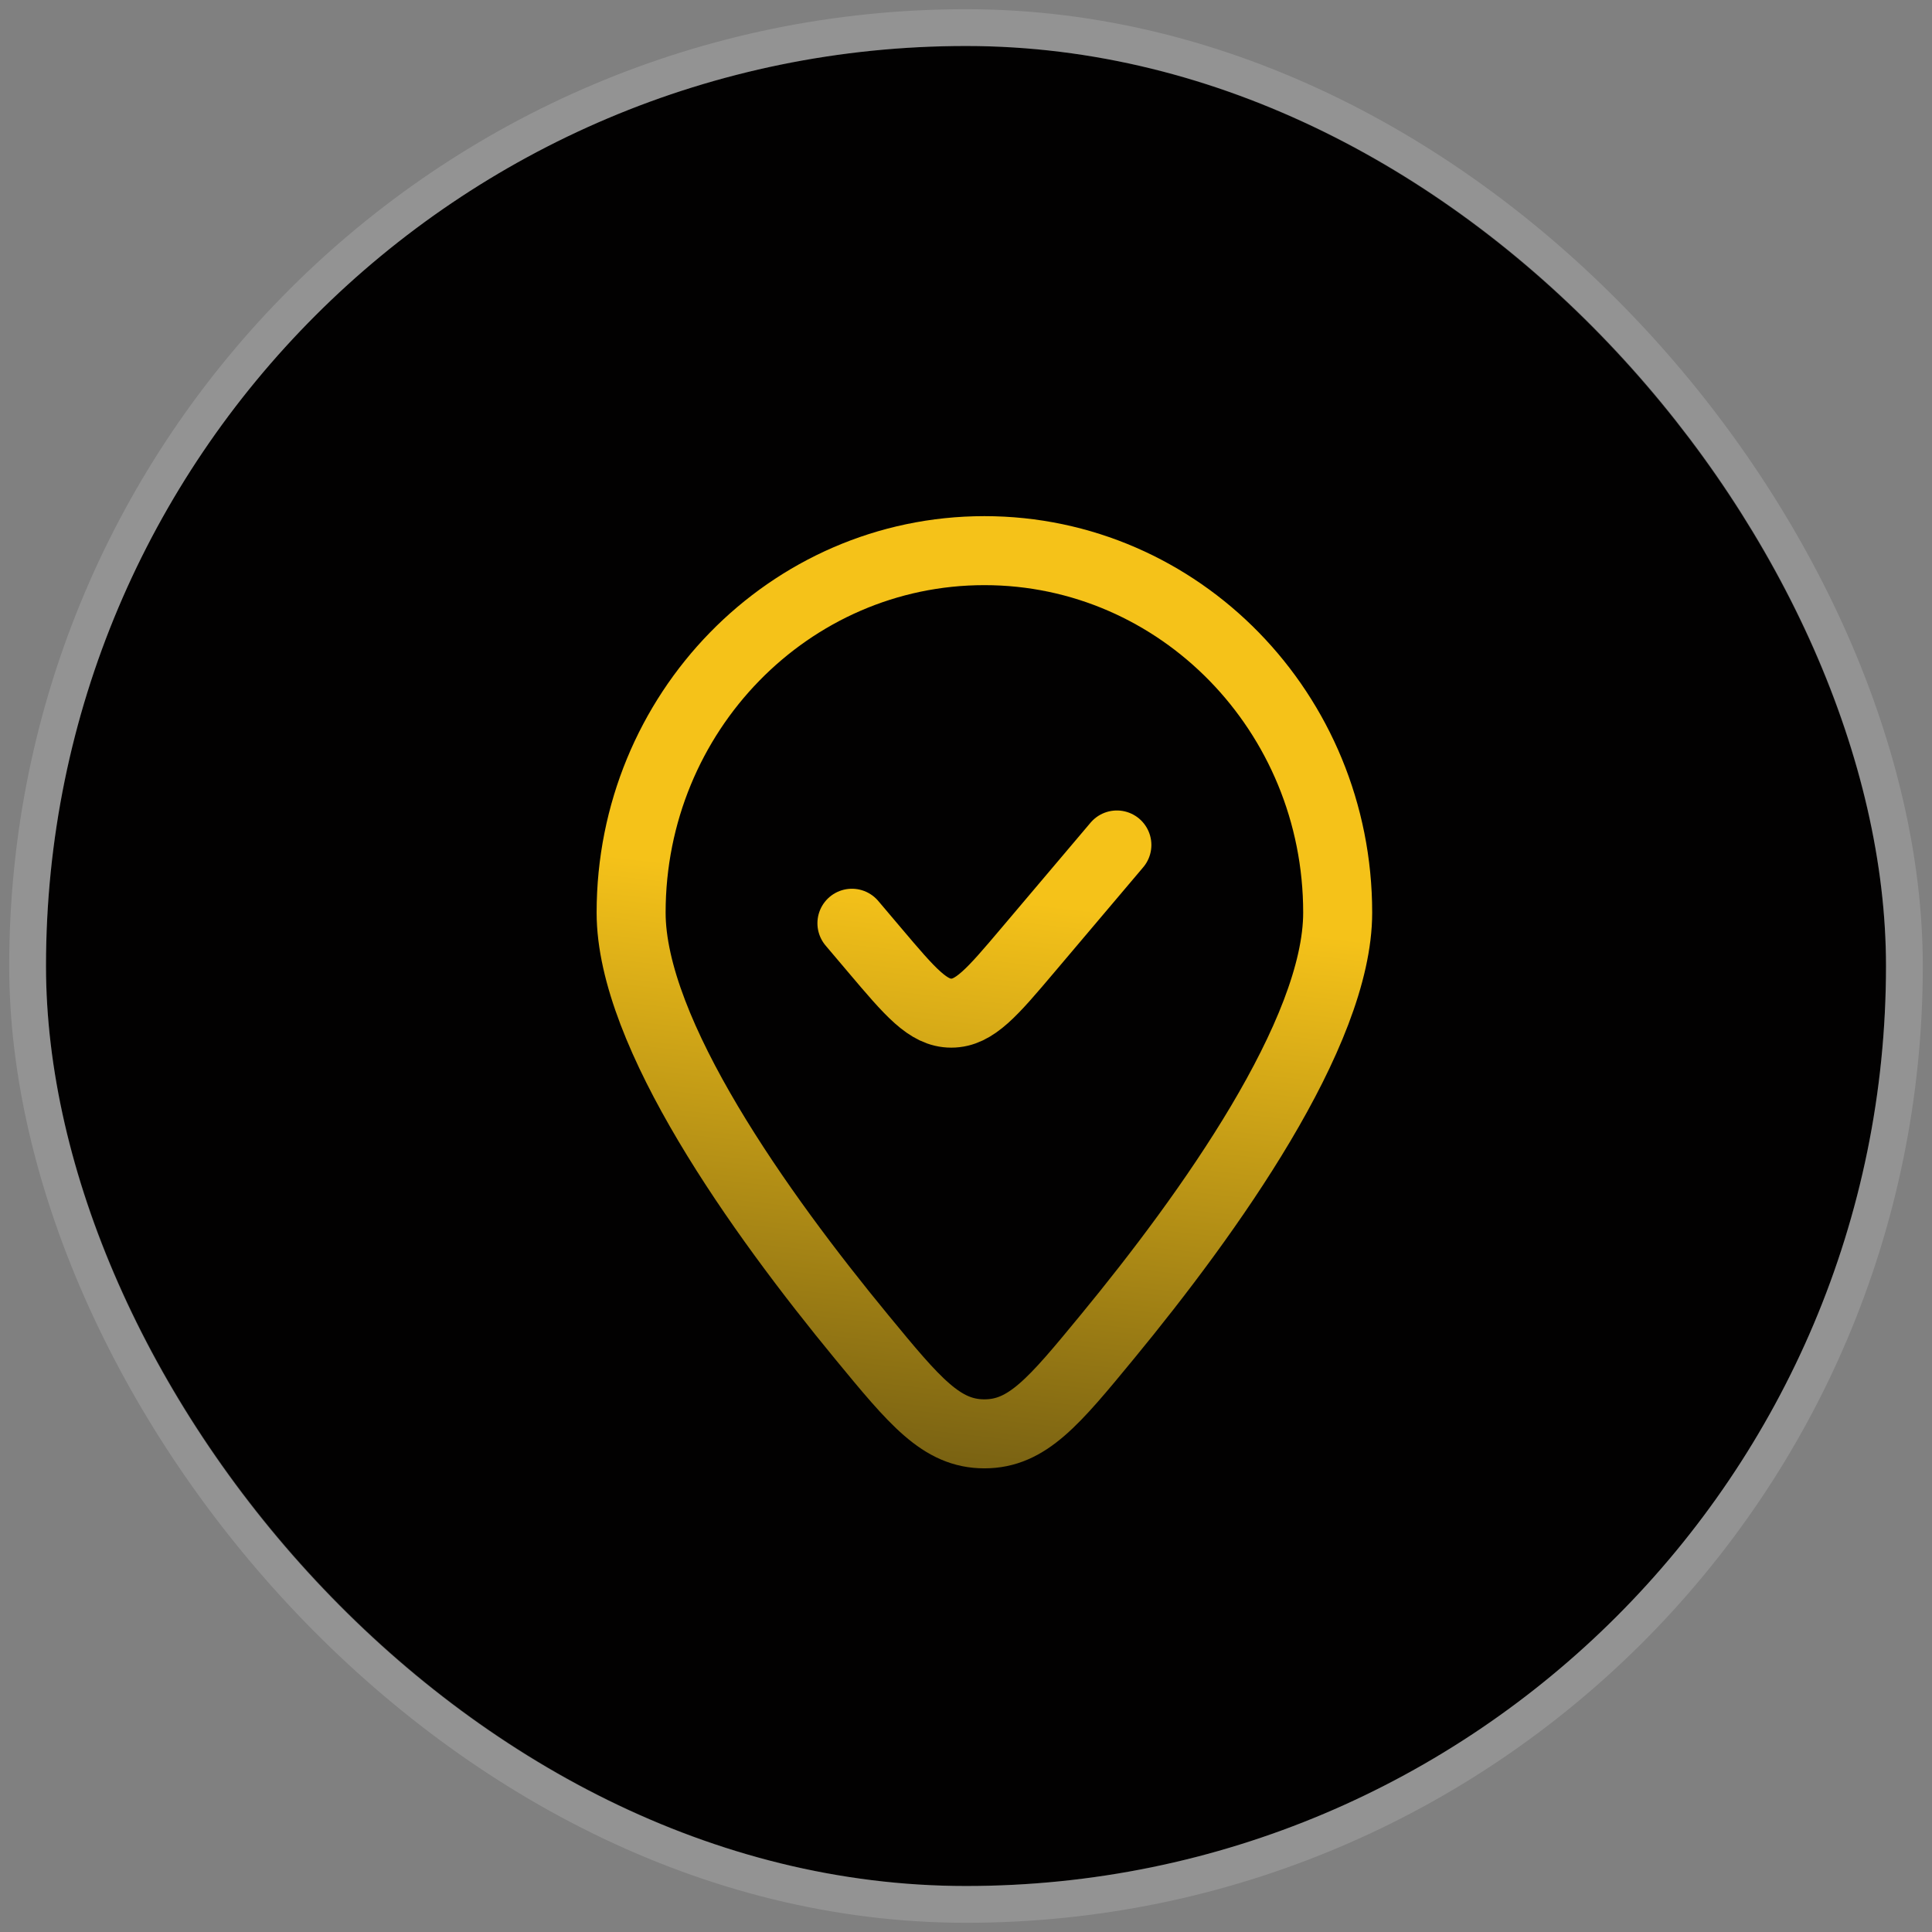
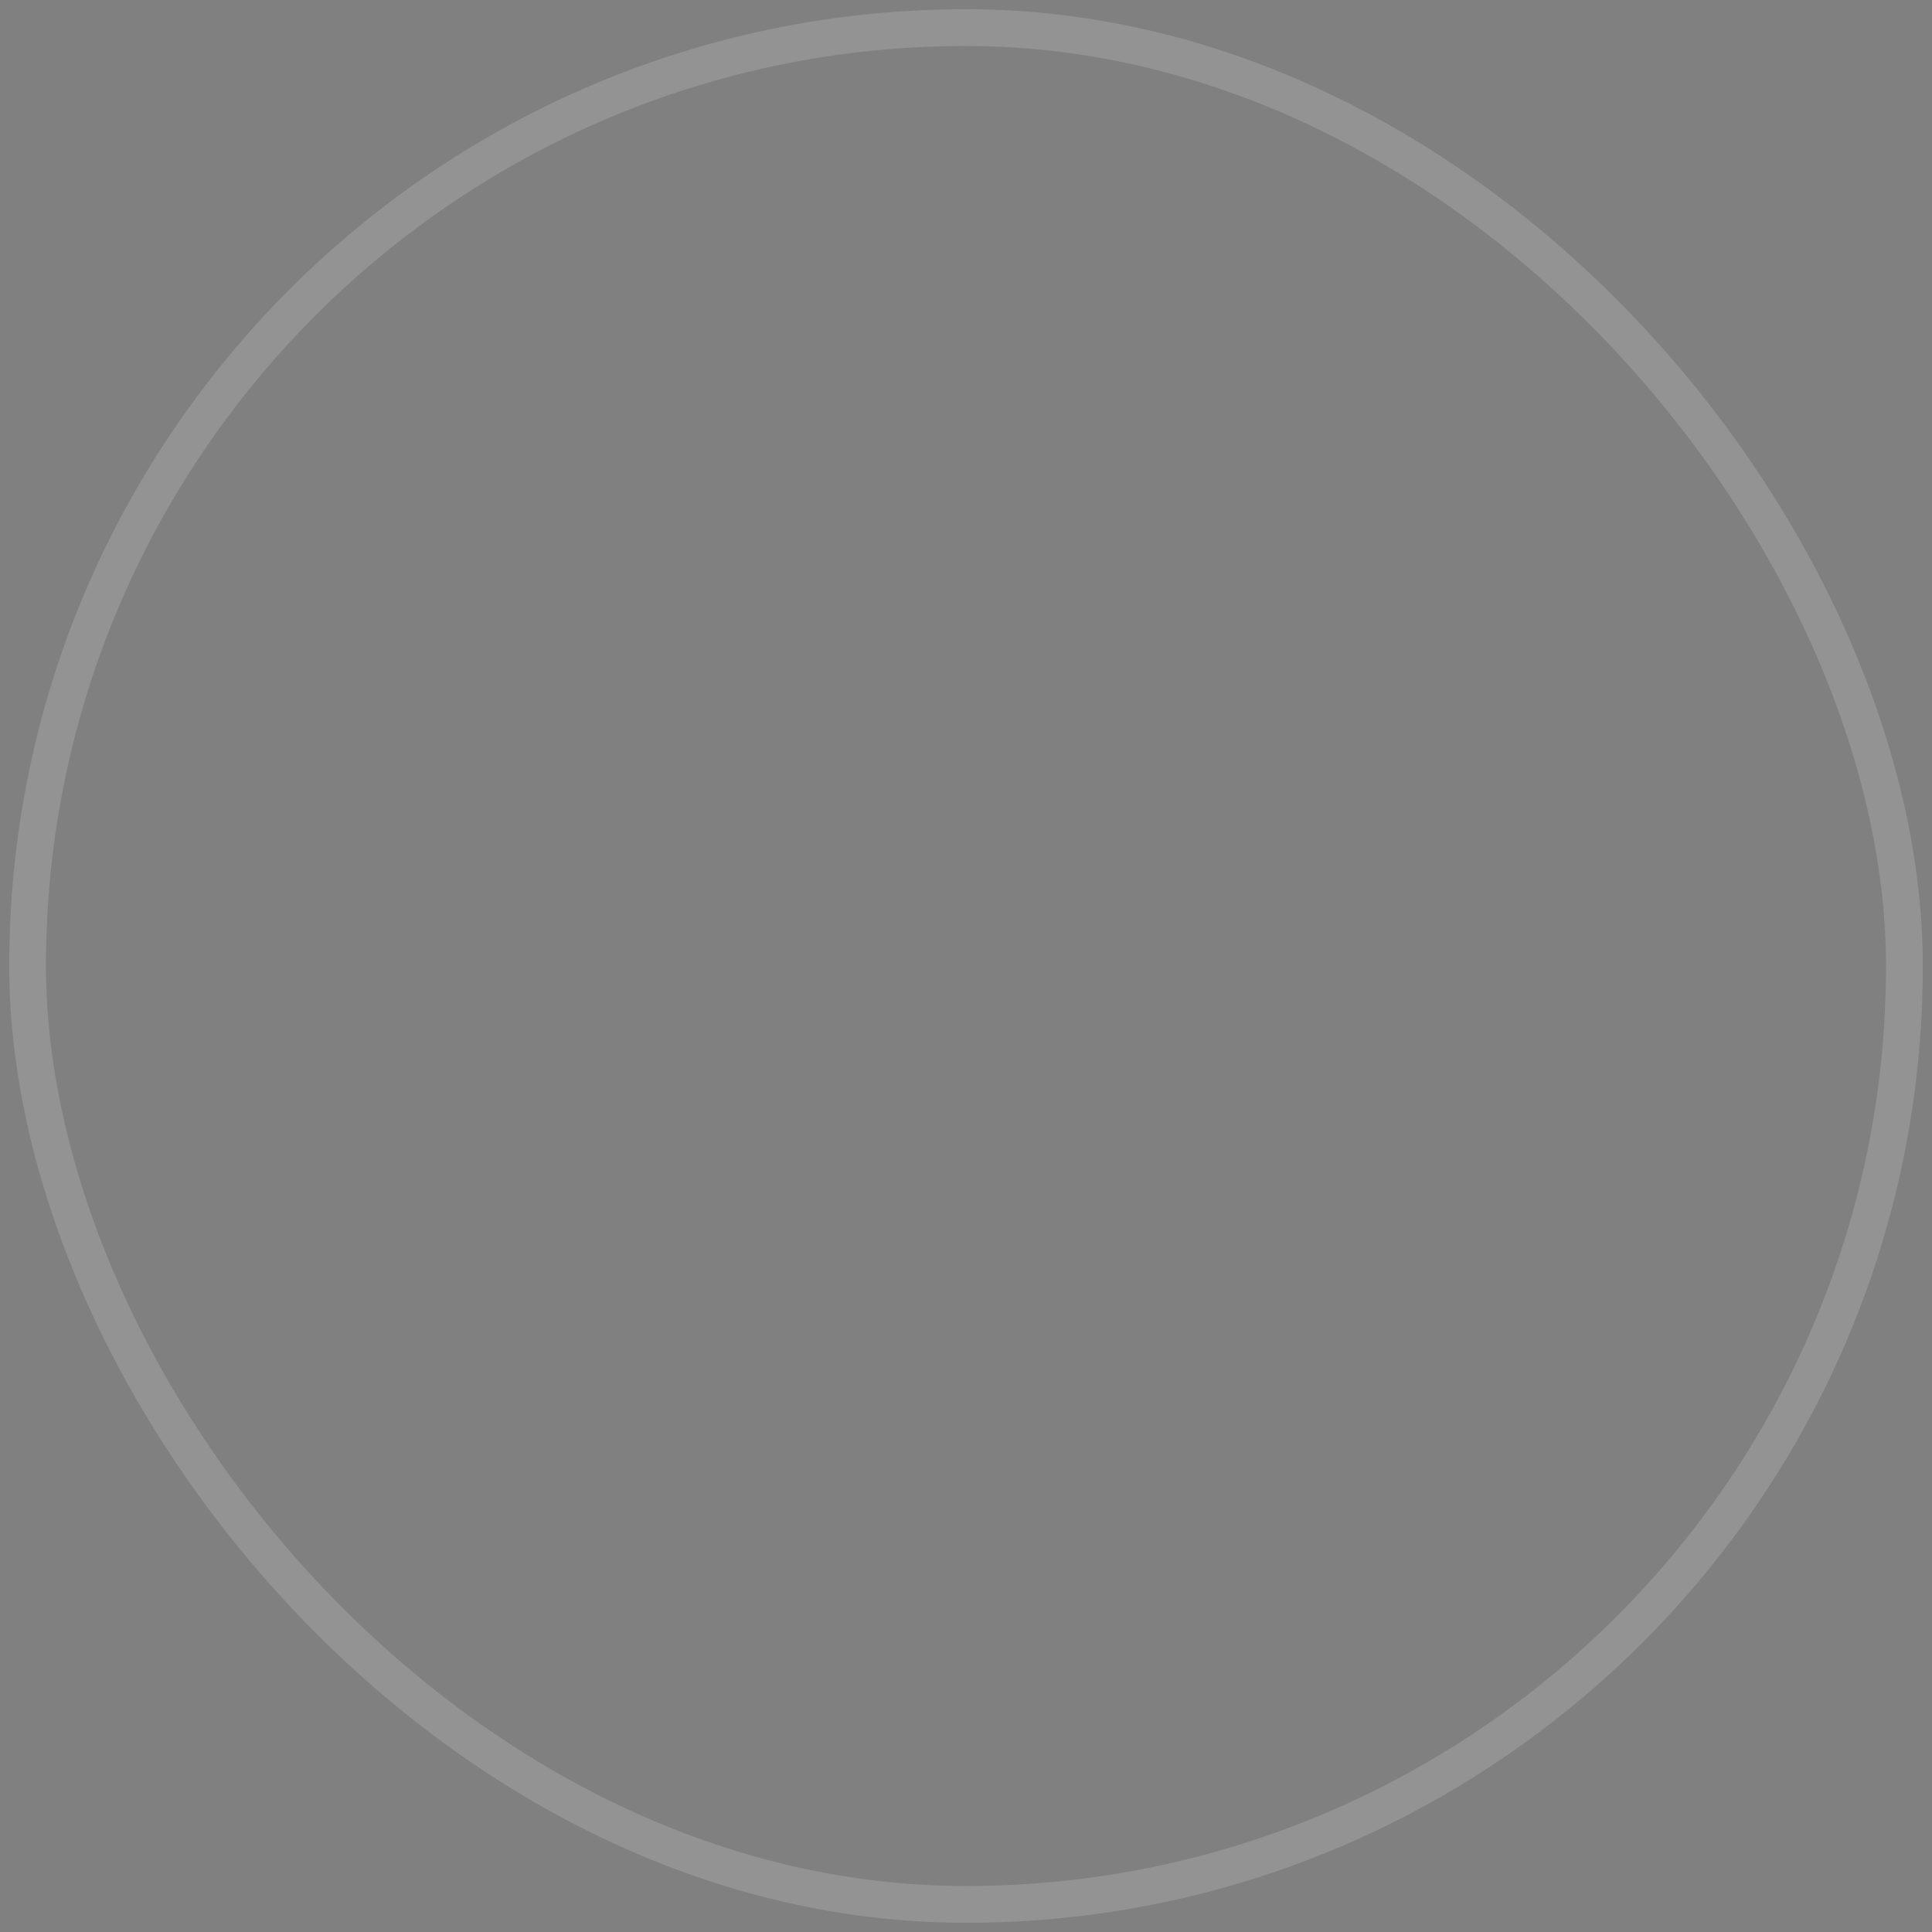
<svg xmlns="http://www.w3.org/2000/svg" width="84" height="84" viewBox="0 0 84 84" fill="none">
  <rect x="0" y="0" width="84" height="84" fill="#808080" stroke="none" />
-   <rect x="2" y="2" width="80" height="80" rx="40" fill="#020101" />
  <rect x="1.2" y="1.2" width="81.6" height="81.6" rx="40.8" stroke="white" stroke-opacity="0.15" stroke-width="1.6" />
-   <path d="M48.56 36.738L44.679 41.324C43.141 43.141 42.372 44.05 41.36 44.05C40.349 44.05 39.58 43.141 38.042 41.324L37.04 40.141M58.16 39.679C58.16 44.92 52.574 52.743 48.14 58.127C45.826 60.937 44.669 62.341 42.8 62.341C40.932 62.341 39.775 60.937 37.461 58.127C33.027 52.743 27.44 44.92 27.44 39.679C27.44 30.987 34.317 23.941 42.8 23.941C51.283 23.941 58.16 30.987 58.16 39.679Z" stroke="url(#paint0_linear_9138_1239)" stroke-width="3" stroke-linecap="round" />
  <defs>
    <linearGradient id="paint0_linear_9138_1239" x1="43.938" y1="39.141" x2="40.585" y2="68.553" gradientUnits="userSpaceOnUse">
      <stop stop-color="#F5C219" />
      <stop offset="1" stop-color="#614F11" />
    </linearGradient>
  </defs>
</svg>